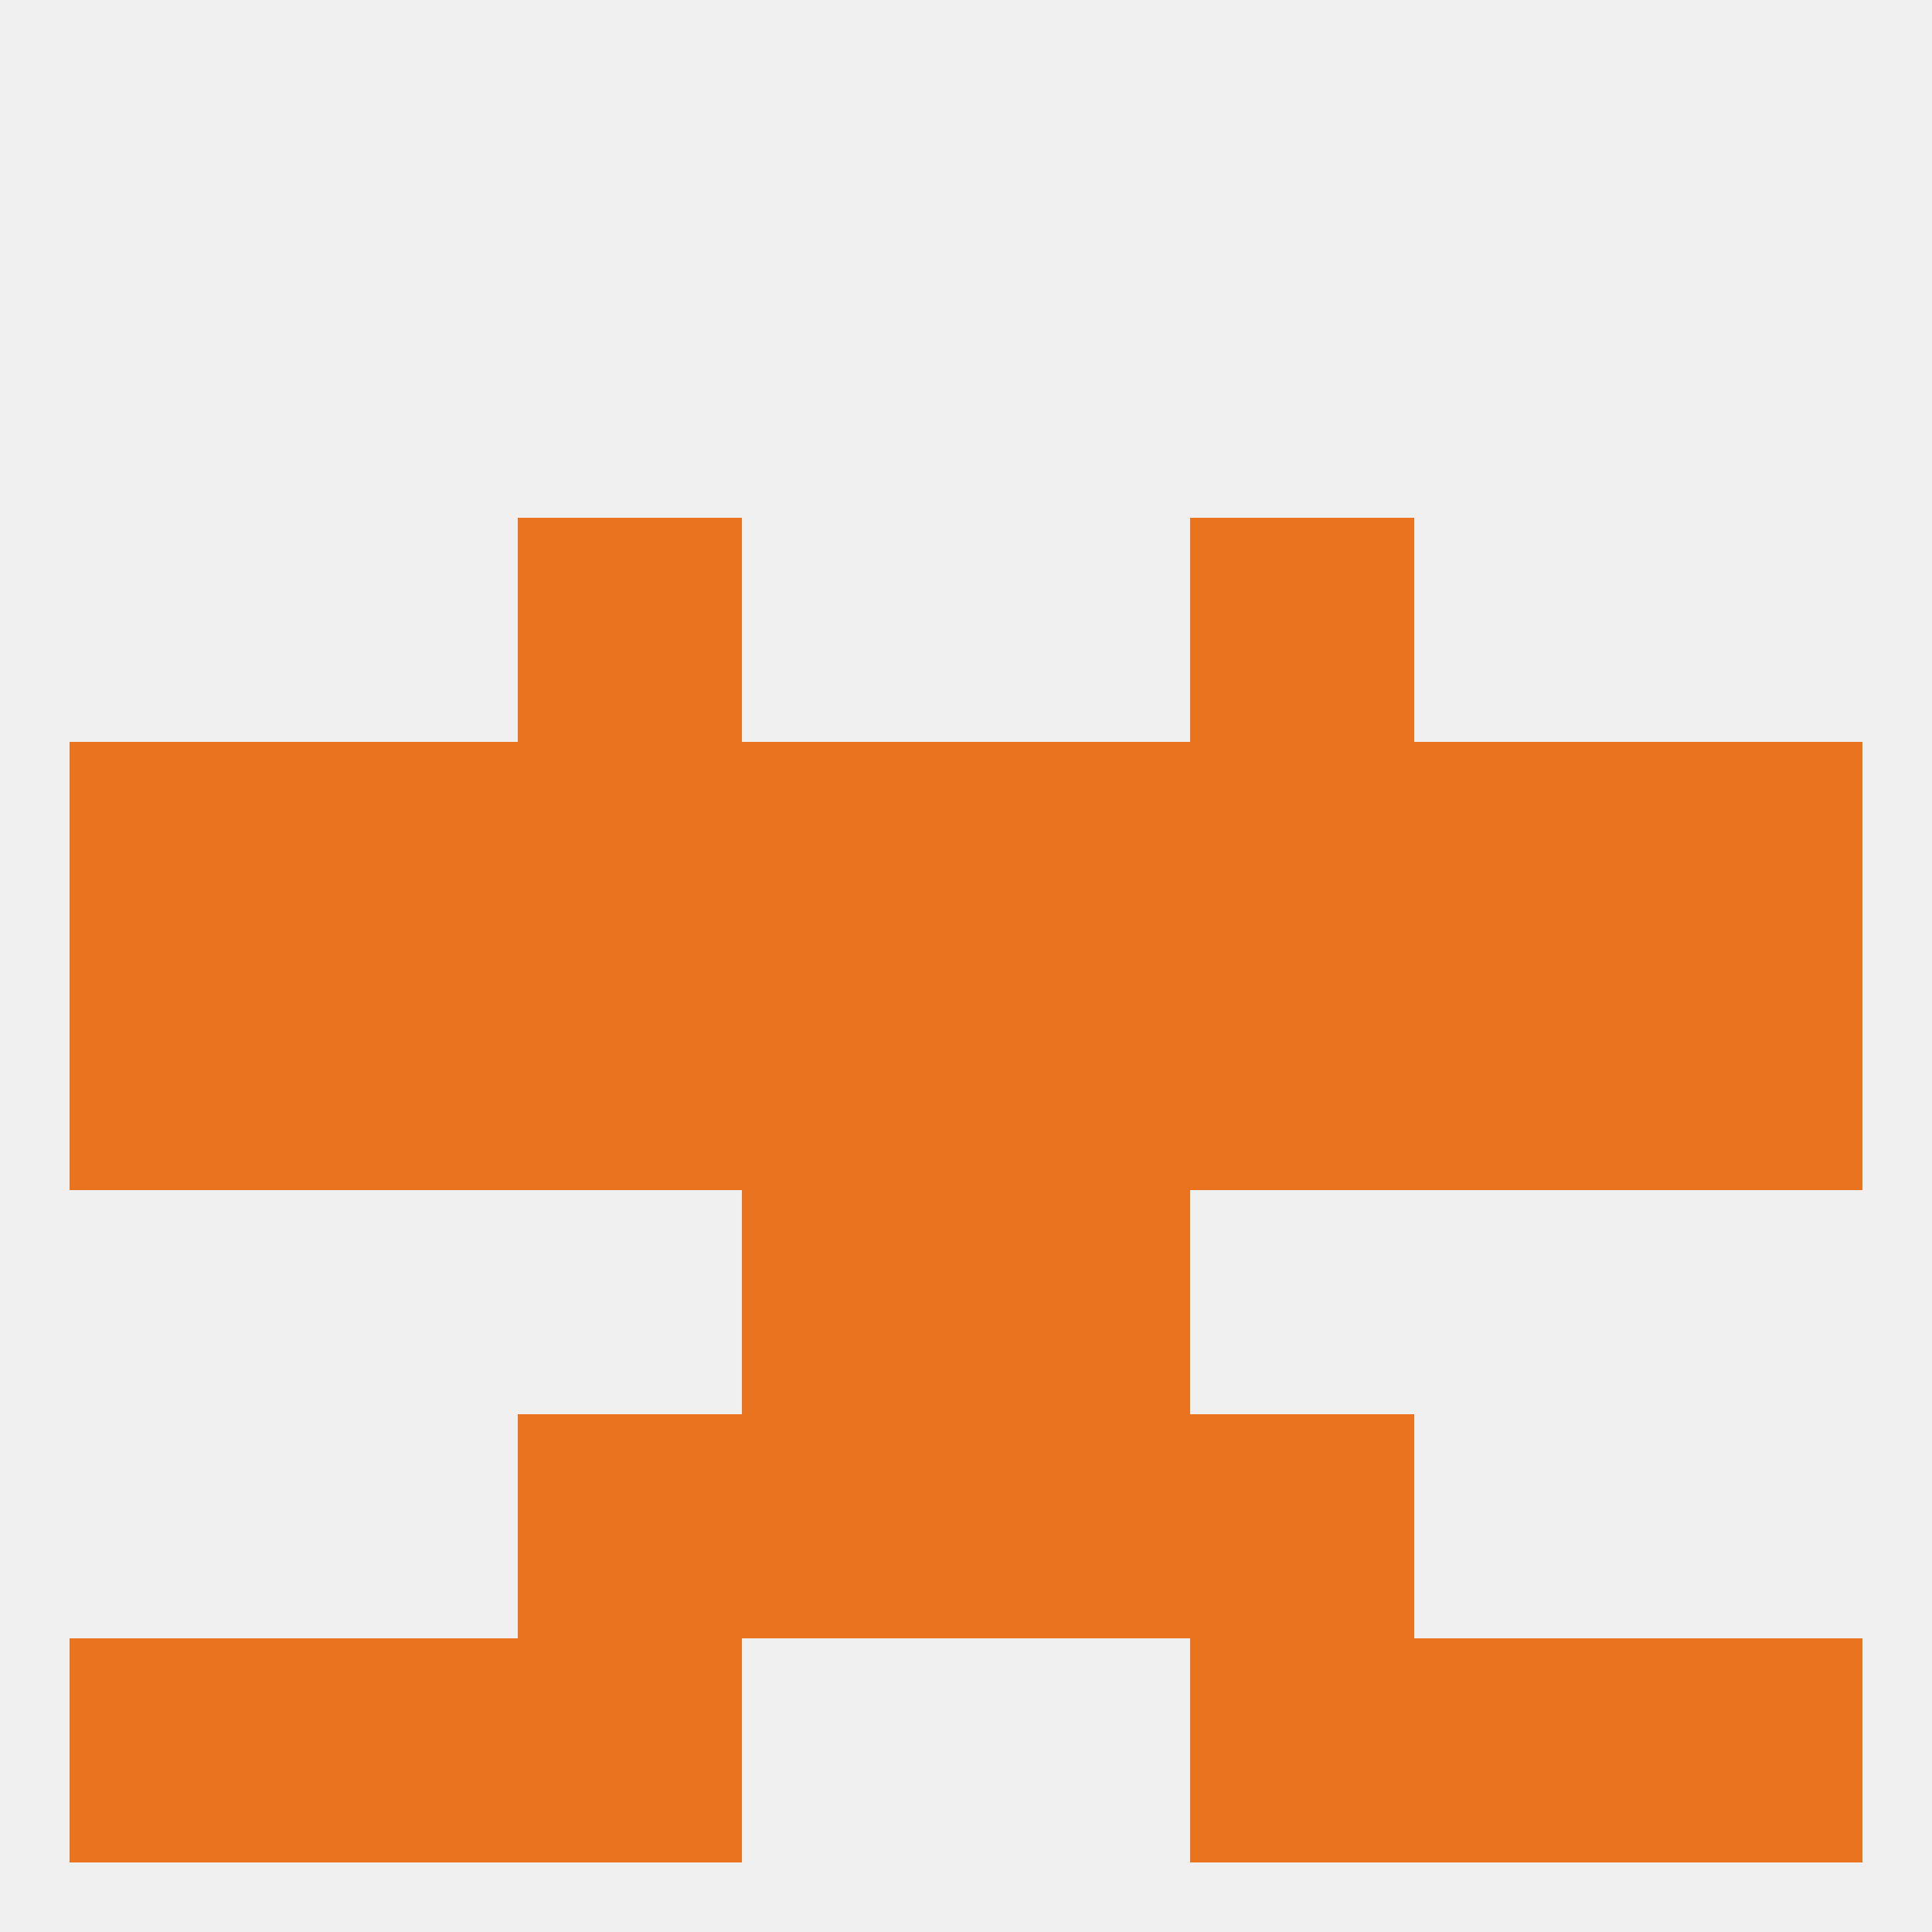
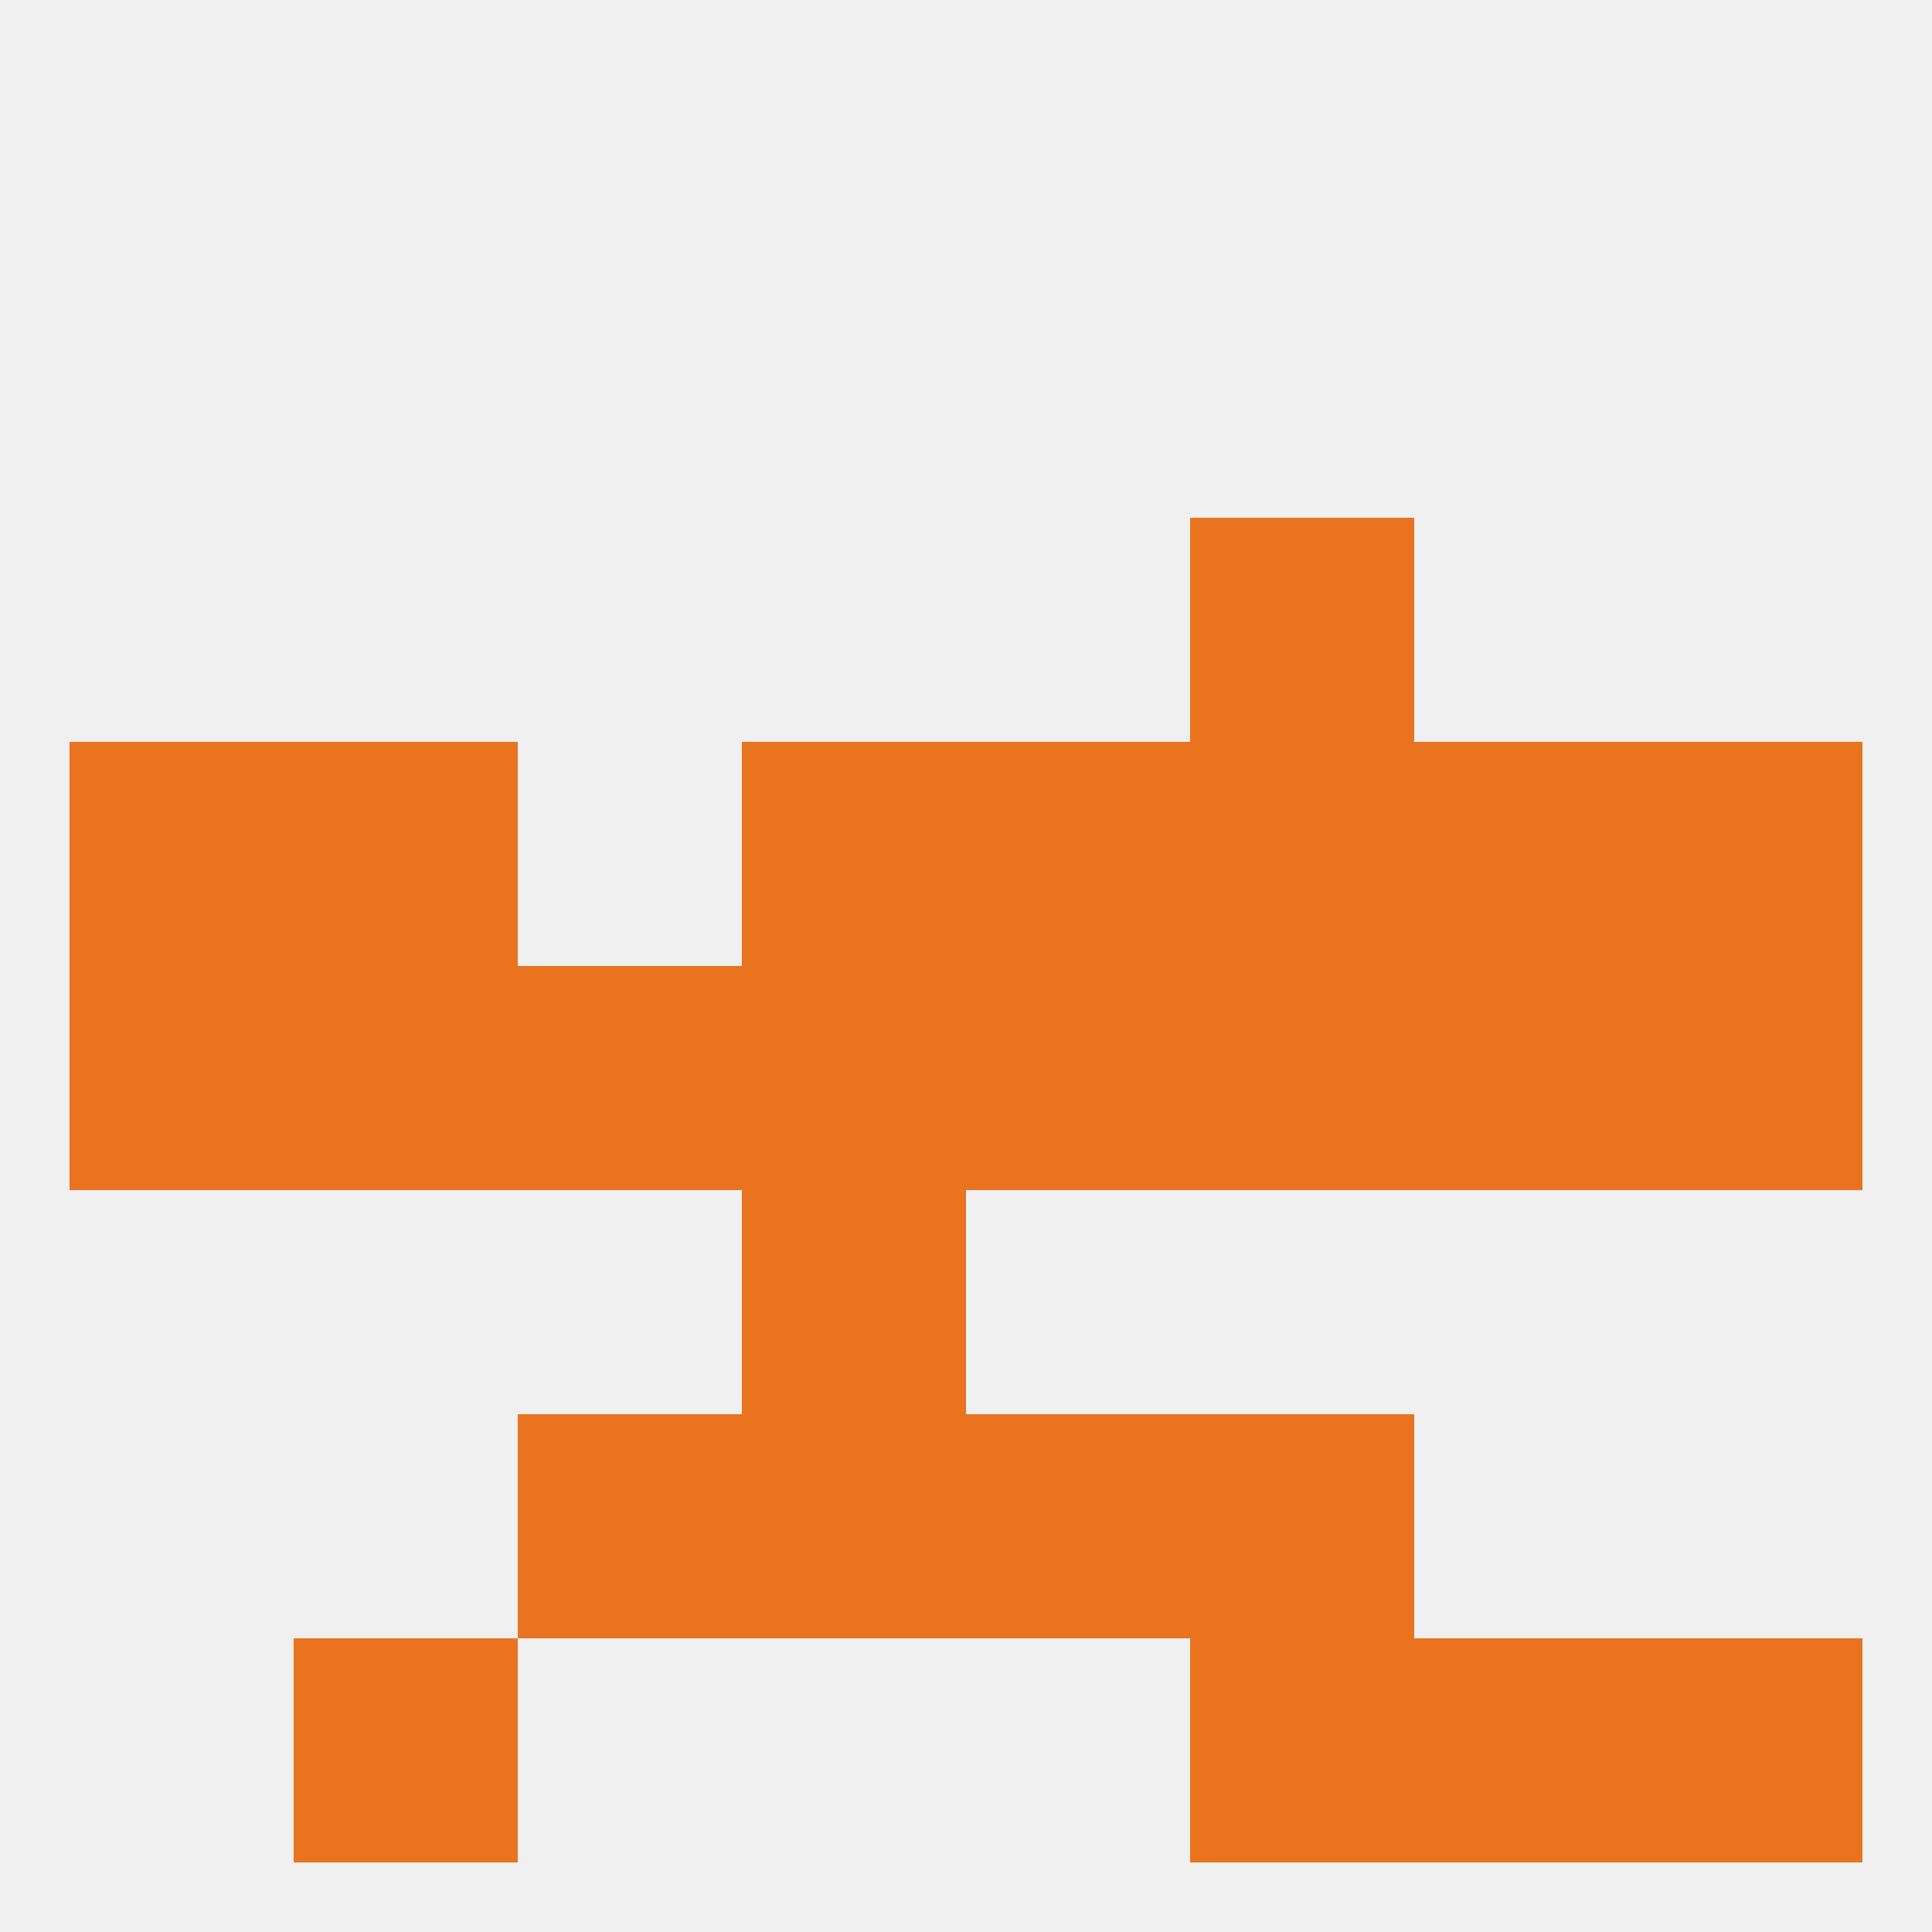
<svg xmlns="http://www.w3.org/2000/svg" version="1.1" baseprofile="full" width="250" height="250" viewBox="0 0 250 250">
  <rect width="100%" height="100%" fill="rgba(240,240,240,255)" />
  <rect x="96" y="154" width="29" height="29" fill="rgba(234,115,31,255)" />
-   <rect x="125" y="154" width="29" height="29" fill="rgba(234,115,31,255)" />
  <rect x="96" y="125" width="29" height="29" fill="rgba(234,115,31,255)" />
  <rect x="125" y="125" width="29" height="29" fill="rgba(234,115,31,255)" />
  <rect x="38" y="125" width="29" height="29" fill="rgba(234,115,31,255)" />
  <rect x="183" y="125" width="29" height="29" fill="rgba(234,115,31,255)" />
  <rect x="9" y="125" width="29" height="29" fill="rgba(234,115,31,255)" />
  <rect x="212" y="125" width="29" height="29" fill="rgba(234,115,31,255)" />
  <rect x="67" y="125" width="29" height="29" fill="rgba(234,115,31,255)" />
  <rect x="154" y="125" width="29" height="29" fill="rgba(234,115,31,255)" />
  <rect x="38" y="96" width="29" height="29" fill="rgba(234,115,31,255)" />
  <rect x="183" y="96" width="29" height="29" fill="rgba(234,115,31,255)" />
-   <rect x="67" y="96" width="29" height="29" fill="rgba(234,115,31,255)" />
  <rect x="154" y="96" width="29" height="29" fill="rgba(234,115,31,255)" />
  <rect x="9" y="96" width="29" height="29" fill="rgba(234,115,31,255)" />
  <rect x="212" y="96" width="29" height="29" fill="rgba(234,115,31,255)" />
  <rect x="96" y="96" width="29" height="29" fill="rgba(234,115,31,255)" />
  <rect x="125" y="96" width="29" height="29" fill="rgba(234,115,31,255)" />
  <rect x="154" y="67" width="29" height="29" fill="rgba(234,115,31,255)" />
-   <rect x="67" y="67" width="29" height="29" fill="rgba(234,115,31,255)" />
-   <rect x="67" y="212" width="29" height="29" fill="rgba(234,115,31,255)" />
  <rect x="154" y="212" width="29" height="29" fill="rgba(234,115,31,255)" />
  <rect x="38" y="212" width="29" height="29" fill="rgba(234,115,31,255)" />
  <rect x="183" y="212" width="29" height="29" fill="rgba(234,115,31,255)" />
-   <rect x="9" y="212" width="29" height="29" fill="rgba(234,115,31,255)" />
  <rect x="212" y="212" width="29" height="29" fill="rgba(234,115,31,255)" />
  <rect x="67" y="183" width="29" height="29" fill="rgba(234,115,31,255)" />
  <rect x="154" y="183" width="29" height="29" fill="rgba(234,115,31,255)" />
  <rect x="96" y="183" width="29" height="29" fill="rgba(234,115,31,255)" />
  <rect x="125" y="183" width="29" height="29" fill="rgba(234,115,31,255)" />
</svg>